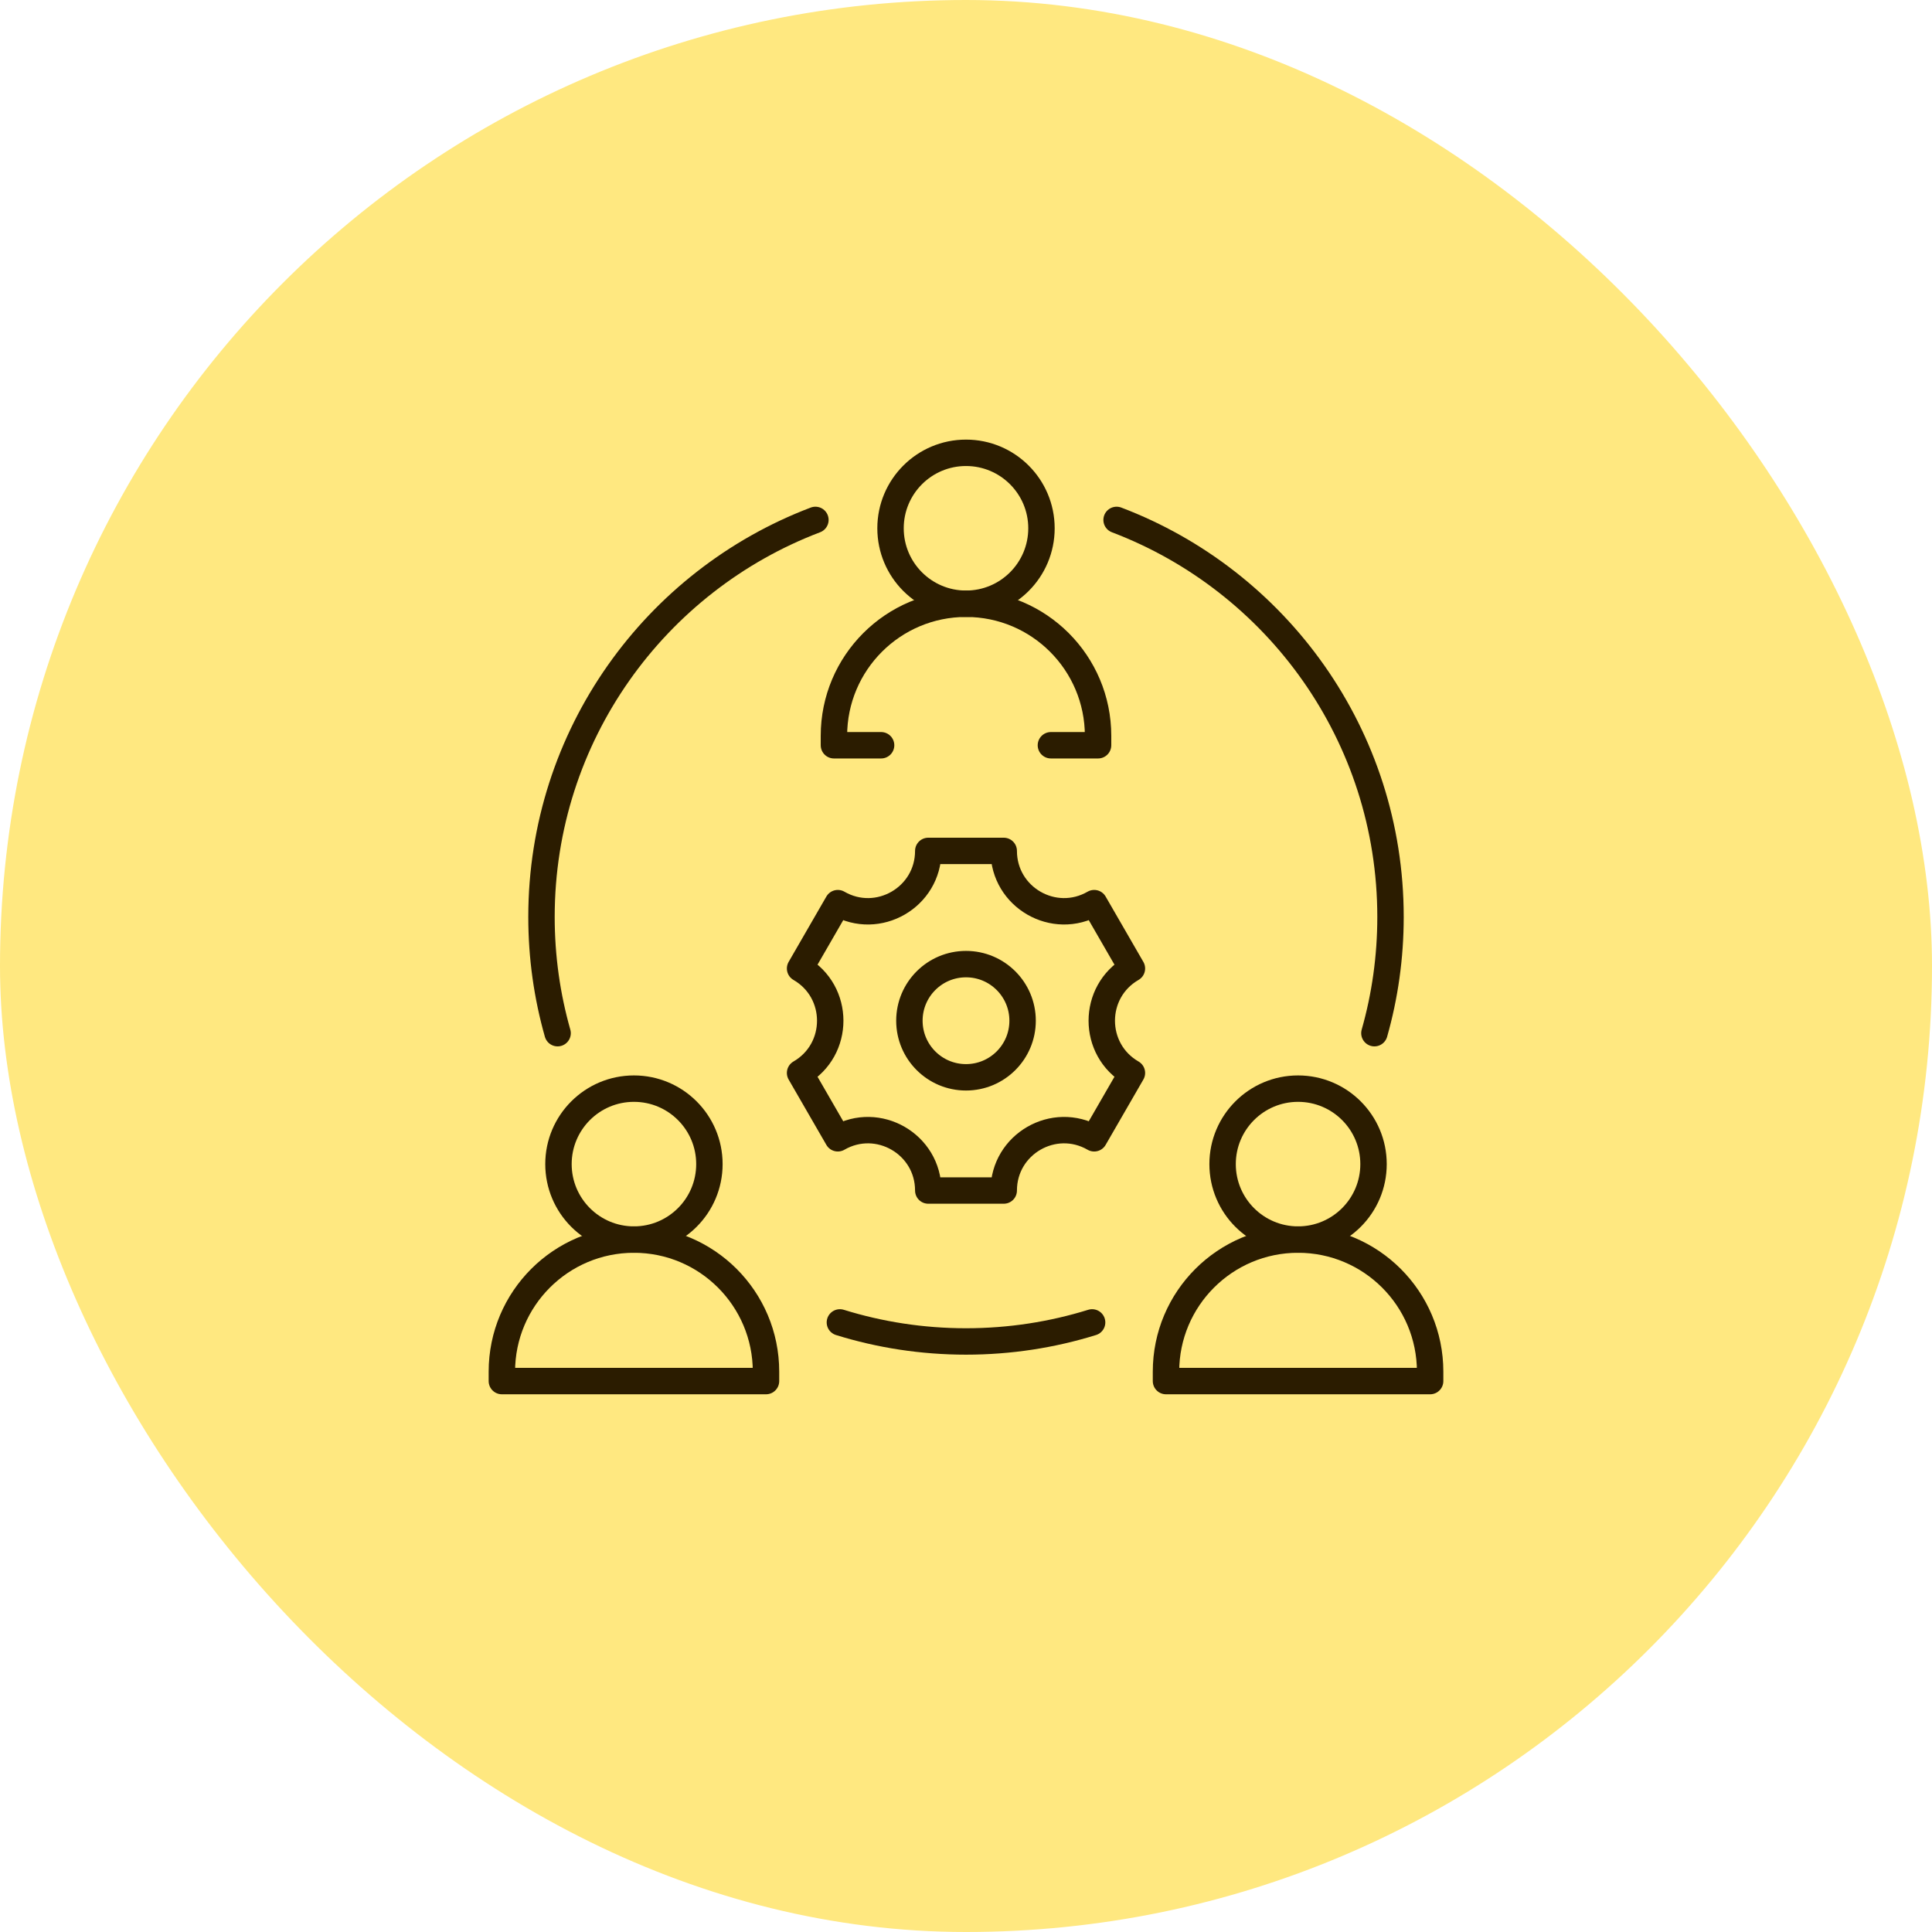
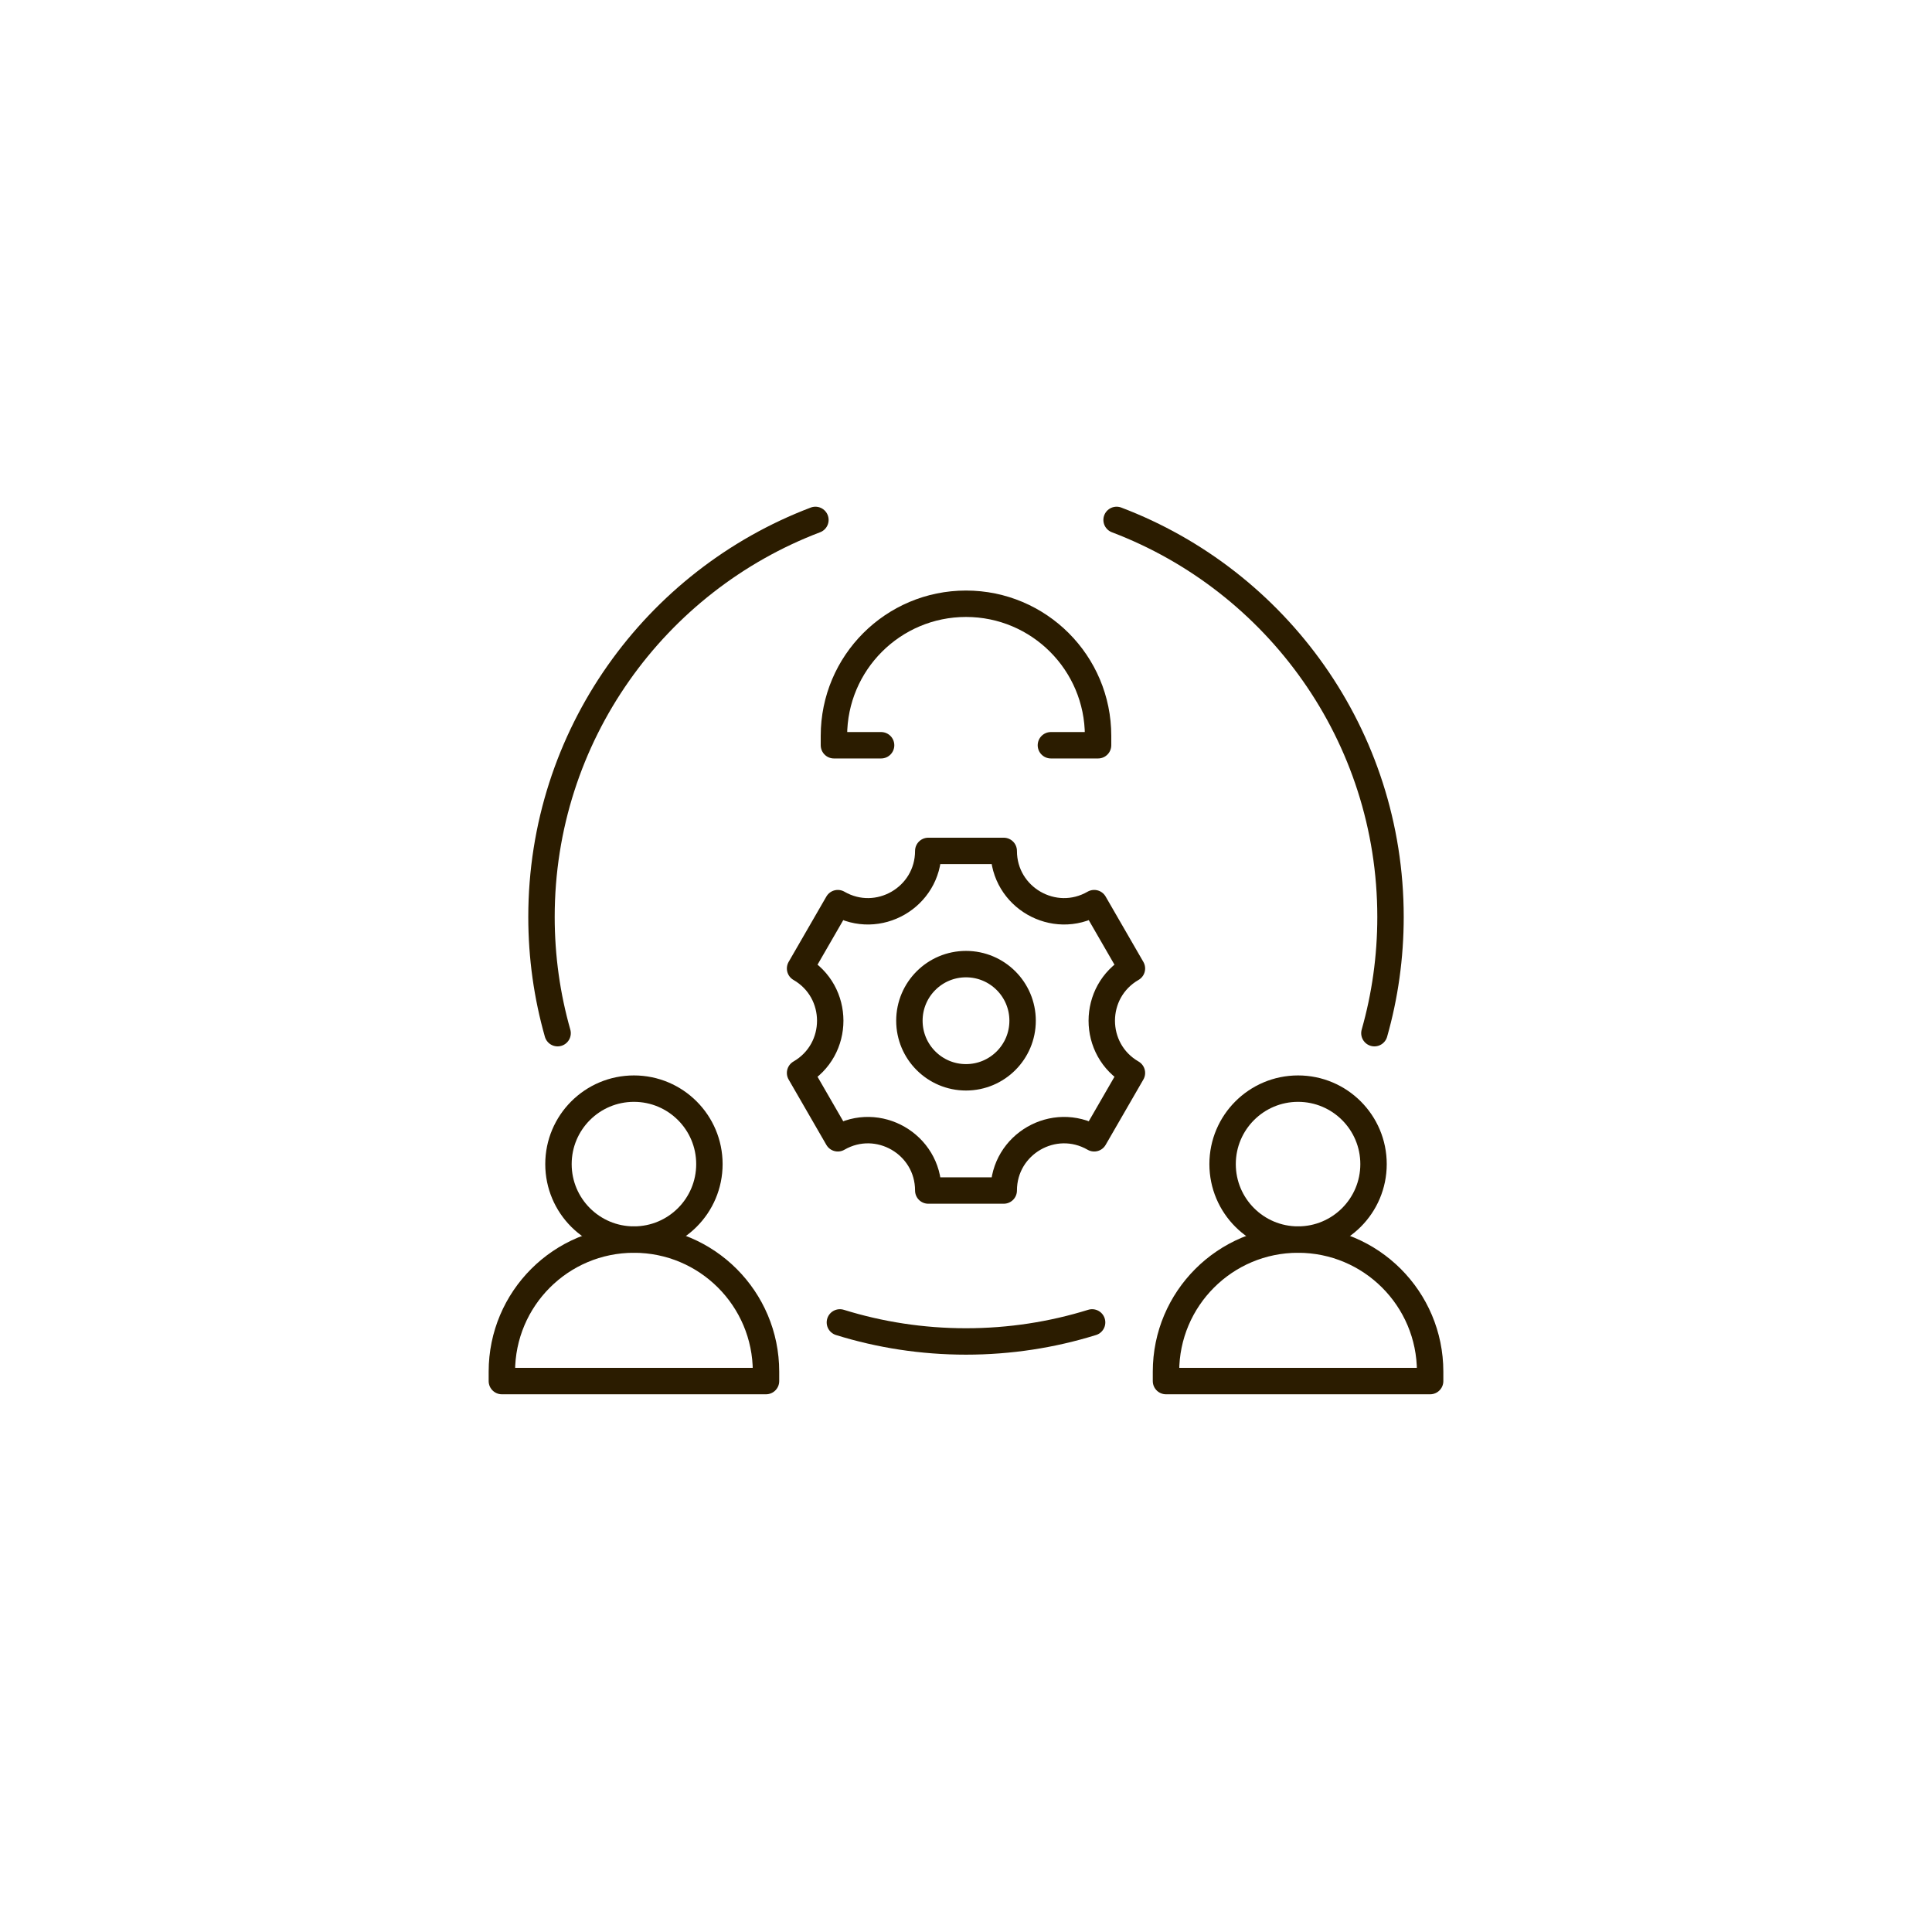
<svg xmlns="http://www.w3.org/2000/svg" width="512" height="512" viewBox="0 0 512 512" fill="none">
-   <rect width="512" height="512" rx="256" fill="#FFE880" />
  <path d="M233.5 197.5H221V195C221 175.67 236.67 160 256 160C275.33 160 291 175.67 291 195V197.5H278.5M299.971 256.661L289.971 239.34C279.317 245.49 266 237.802 266 225.5H246C246 237.802 232.682 245.491 222.029 239.34L212.029 256.66C222.683 262.811 222.683 278.188 212.029 284.339L222.029 301.66C232.682 295.51 246 303.198 246 315.5H266C266 303.198 279.317 295.51 289.971 301.661L299.971 284.34C289.317 278.189 289.317 262.811 299.971 256.661ZM256 285.5C247.715 285.5 241 278.785 241 270.5C241 262.215 247.715 255.5 256 255.5C264.285 255.5 271 262.215 271 270.5C271 278.785 264.285 285.5 256 285.5ZM379 366H309V363.5C309 344.17 324.67 328.5 344 328.5C363.33 328.5 379 344.17 379 363.5V366ZM203 366H133V363.5C133 344.17 148.67 328.5 168 328.5C187.33 328.5 203 344.17 203 363.5V366Z" stroke="#2B1C00" stroke-width="7" stroke-miterlimit="10" stroke-linecap="round" stroke-linejoin="round" />
  <path d="M168 328.5C179.046 328.5 188 319.546 188 308.5C188 297.454 179.046 288.5 168 288.5C156.954 288.5 148 297.454 148 308.5C148 319.546 156.954 328.5 168 328.5Z" stroke="#2B1C00" stroke-width="7" stroke-miterlimit="10" />
  <path d="M344 328.5C355.046 328.5 364 319.546 364 308.5C364 297.454 355.046 288.5 344 288.5C332.954 288.5 324 297.454 324 308.5C324 319.546 332.954 328.5 344 328.5Z" stroke="#2B1C00" stroke-width="7" stroke-miterlimit="10" stroke-linecap="round" stroke-linejoin="round" />
  <path d="M222.58 350.452C233.138 353.732 244.363 355.499 256 355.499C267.637 355.499 278.862 353.732 289.42 350.452M216.092 137.783C173.66 153.887 143.5 194.921 143.5 242.999C143.5 253.68 144.988 264.013 147.769 273.802M364.231 273.802C367.012 264.013 368.5 253.68 368.5 242.999C368.5 194.921 338.341 153.887 295.908 137.783" stroke="#2B1C00" stroke-width="7" stroke-miterlimit="10" stroke-linecap="round" stroke-linejoin="round" />
-   <path d="M256 160C267.046 160 276 151.046 276 140C276 128.954 267.046 120 256 120C244.954 120 236 128.954 236 140C236 151.046 244.954 160 256 160Z" stroke="#2B1C00" stroke-width="7" stroke-miterlimit="10" stroke-linecap="round" stroke-linejoin="round" />
</svg>